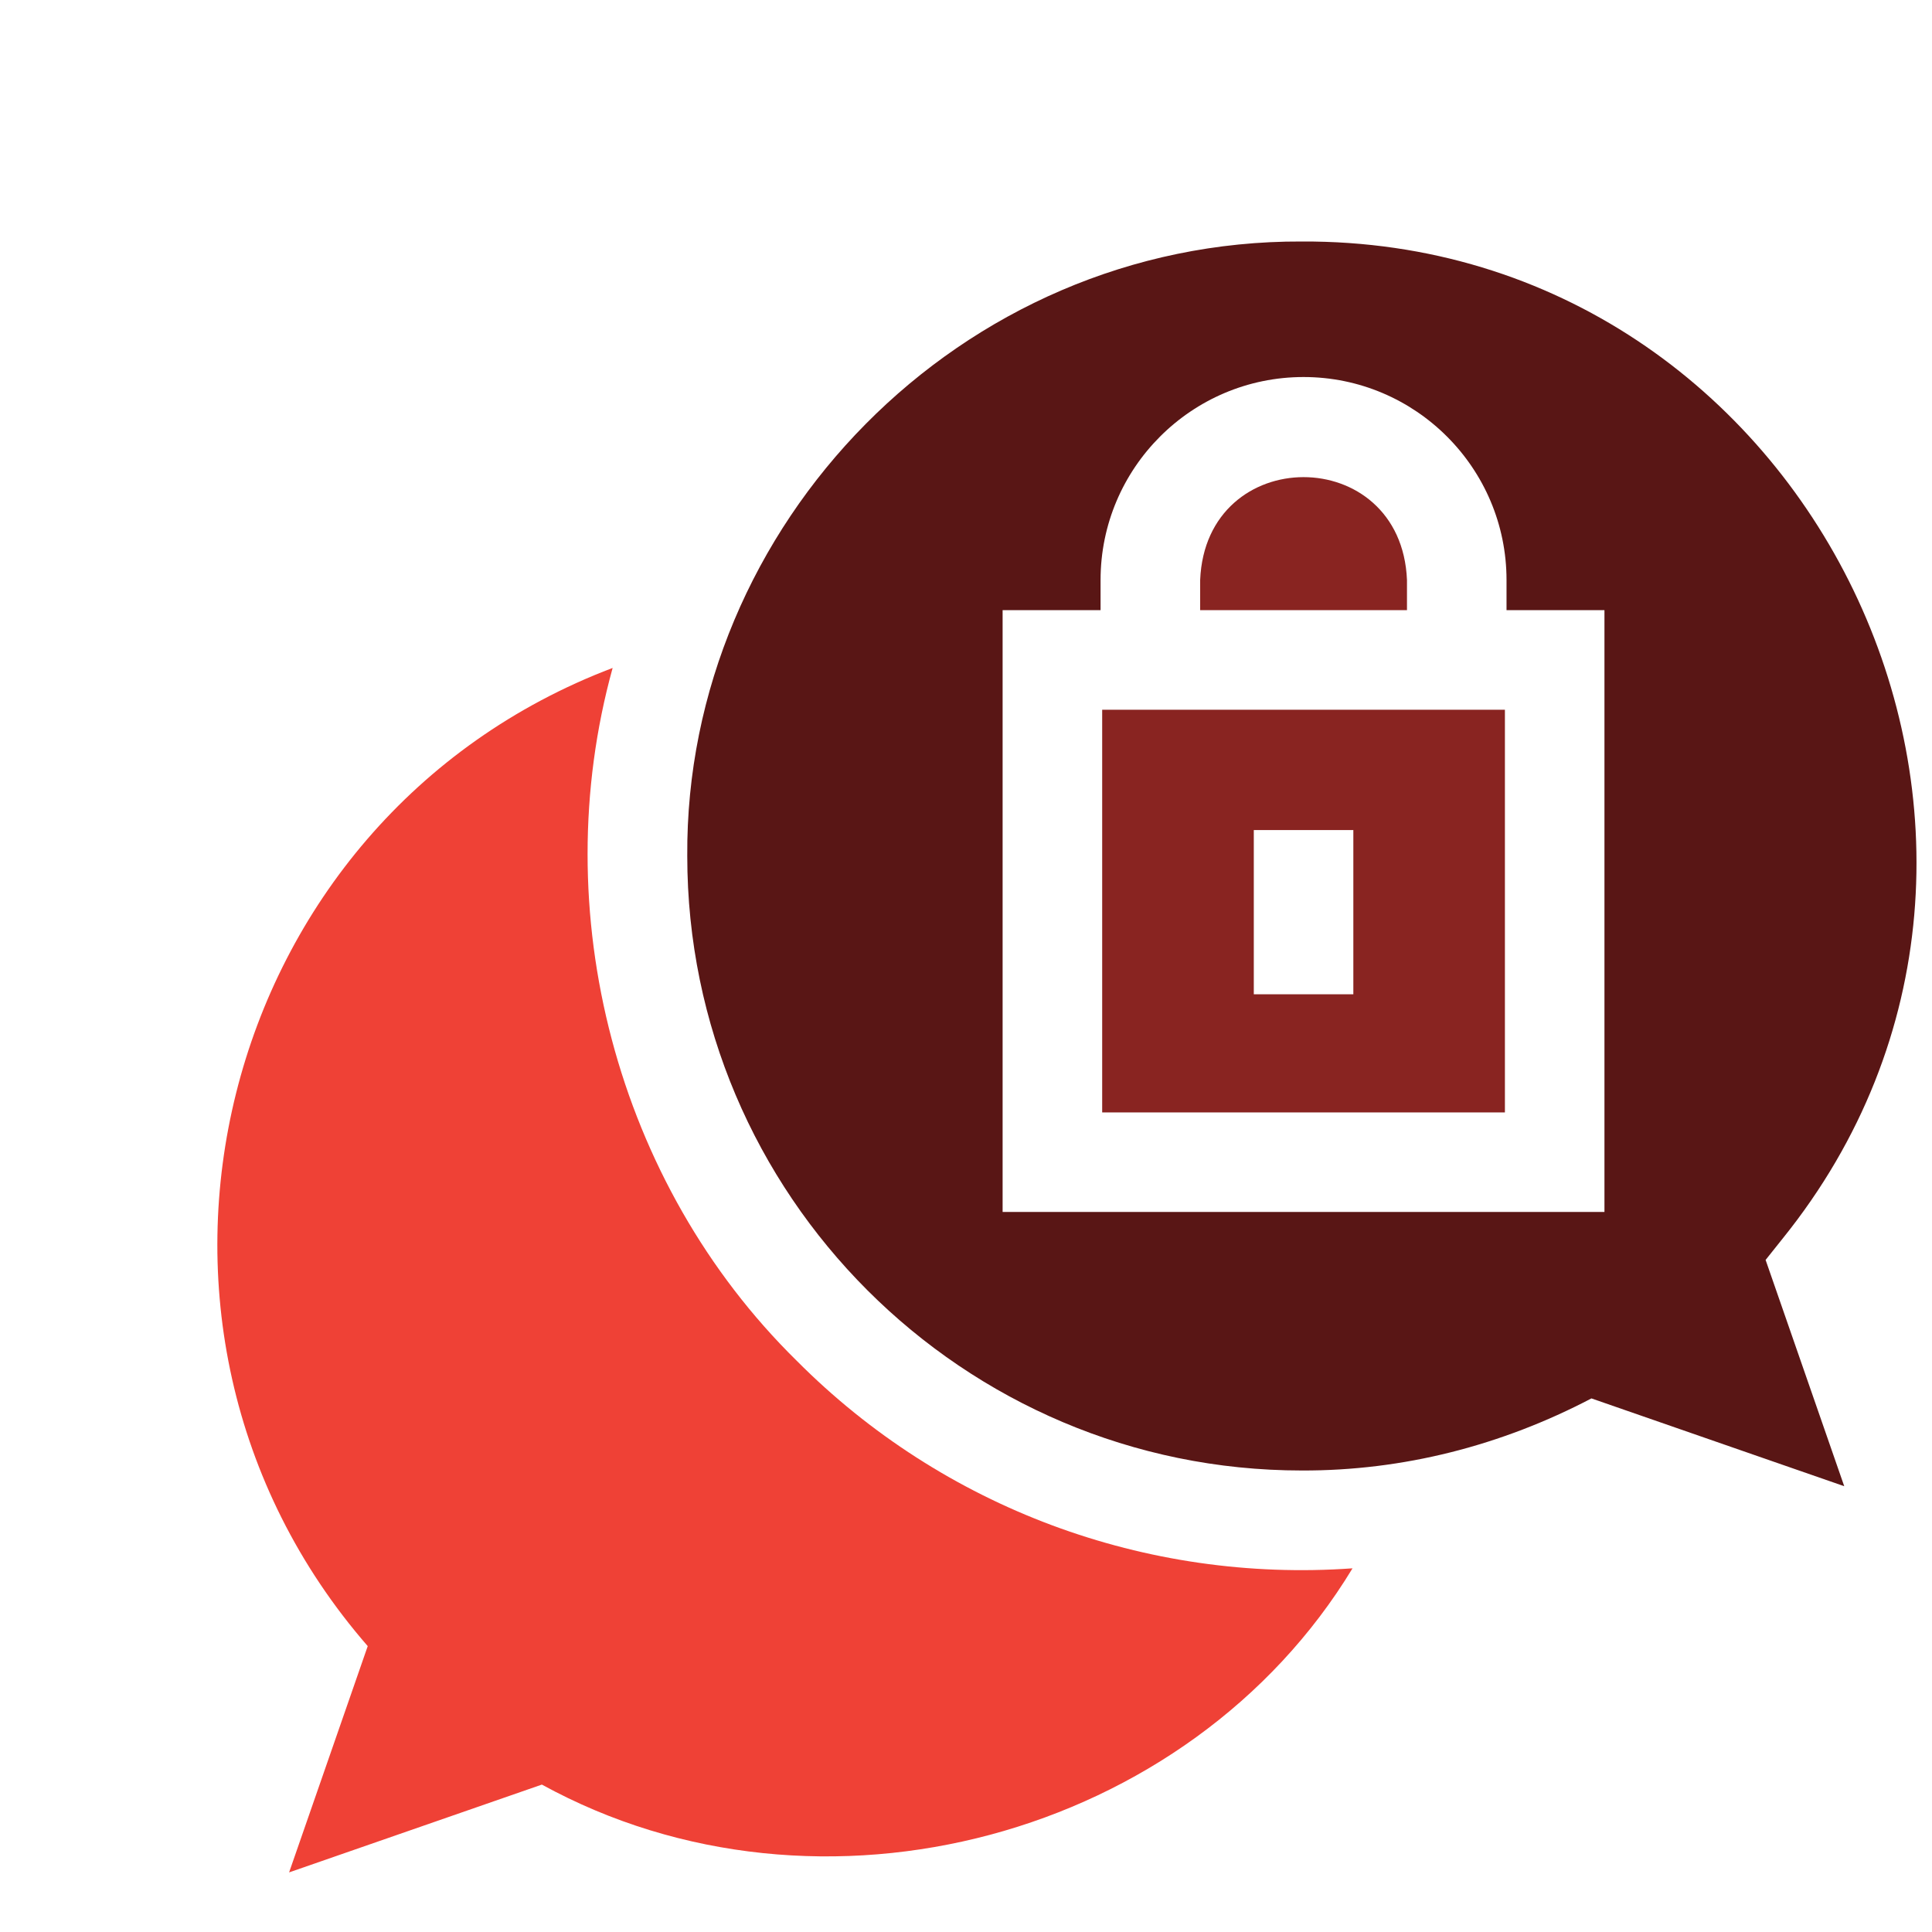
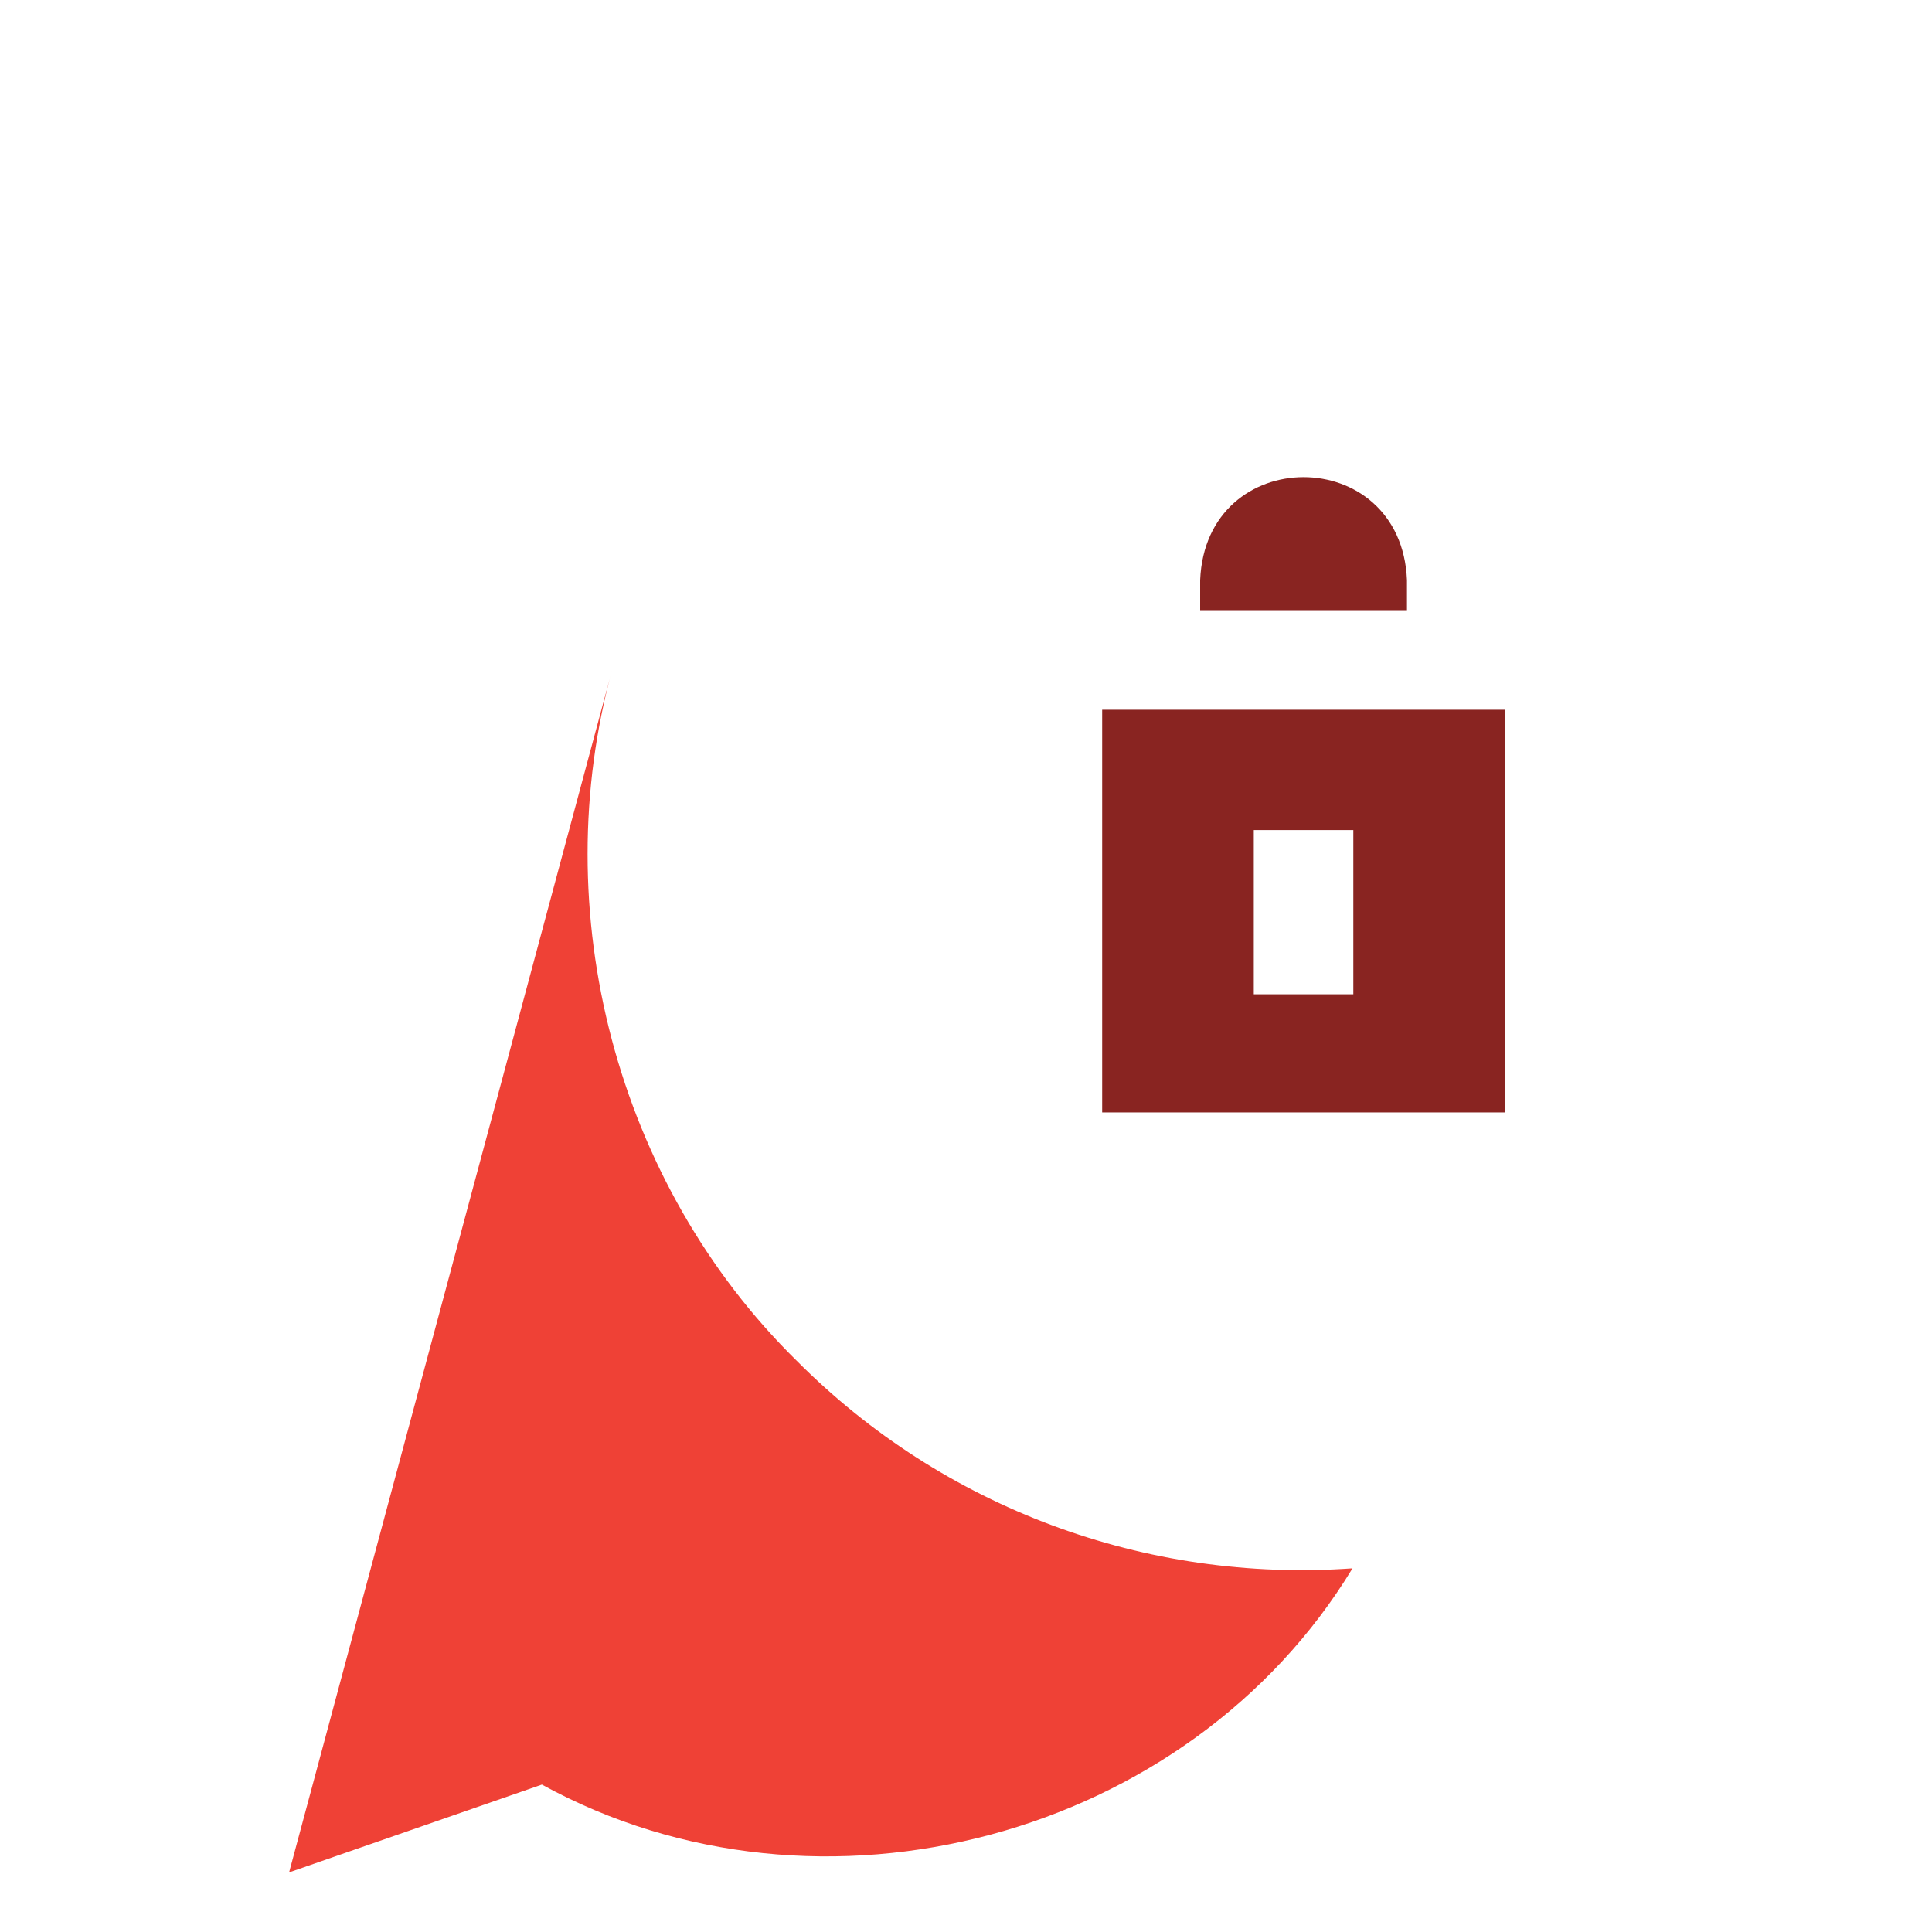
<svg xmlns="http://www.w3.org/2000/svg" width="80" height="80" viewBox="0 0 80 80" fill="none">
  <g filter="url(#filter0_d_370_1023)">
    <rect x="36.306" y="11.054" width="27.222" height="36.227" fill="white" />
-     <path d="M28.997 52.353C21.512 45.003 18.578 33.737 21.368 23.658C4.883 29.913 -0.346 50.86 11.227 64.162L7.971 73.532L18.438 69.896C29.959 76.222 45.247 72.091 52.005 60.941C43.445 61.552 35.053 58.439 28.997 52.353Z" fill="#EF4136" />
+     <path d="M28.997 52.353C21.512 45.003 18.578 33.737 21.368 23.658L7.971 73.532L18.438 69.896C29.959 76.222 45.247 72.091 52.005 60.941C43.445 61.552 35.053 58.439 28.997 52.353Z" fill="#EF4136" />
    <path d="M54.26 20.017C54.024 14.335 45.929 14.339 45.696 20.017V21.265H54.26V20.017Z" fill="#892421" />
-     <path d="M69.818 47.283C83.065 30.849 71.025 5.902 49.903 6C35.761 5.941 24.365 17.739 24.458 31.445C24.458 45.476 35.874 56.89 49.903 56.89C54.099 56.905 58.176 55.855 61.898 53.905L72.366 57.541L69.11 48.171L69.818 47.283ZM62.437 46.185H37.516V21.265H41.572V20.017C41.572 15.383 45.342 11.612 49.977 11.612C54.611 11.612 58.382 15.383 58.382 20.017V21.265H62.437V46.185Z" fill="#591615" />
    <path d="M41.639 42.063H58.315V25.389H41.639V42.063ZM47.917 30.371H52.039V37.171H47.917V30.371Z" fill="#892421" />
  </g>
  <defs>
    <filter id="filter0_d_370_1023" x="5" y="6" width="74.358" height="71.533" filterUnits="userSpaceOnUse" color-interpolation-filters="sRGB">
      <feFlood flood-opacity="0" result="BackgroundImageFix" />
      <feColorMatrix in="SourceAlpha" type="matrix" values="0 0 0 0 0 0 0 0 0 0 0 0 0 0 0 0 0 0 127 0" result="hardAlpha" />
      <feOffset dx="4" dy="4" />
      <feComposite in2="hardAlpha" operator="out" />
      <feColorMatrix type="matrix" values="0 0 0 0 0 0 0 0 0 0 0 0 0 0 0 0 0 0 0.25 0" />
      <feBlend mode="normal" in2="BackgroundImageFix" result="effect1_dropShadow_370_1023" />
      <feBlend mode="normal" in="SourceGraphic" in2="effect1_dropShadow_370_1023" result="shape" />
    </filter>
  </defs>
</svg>